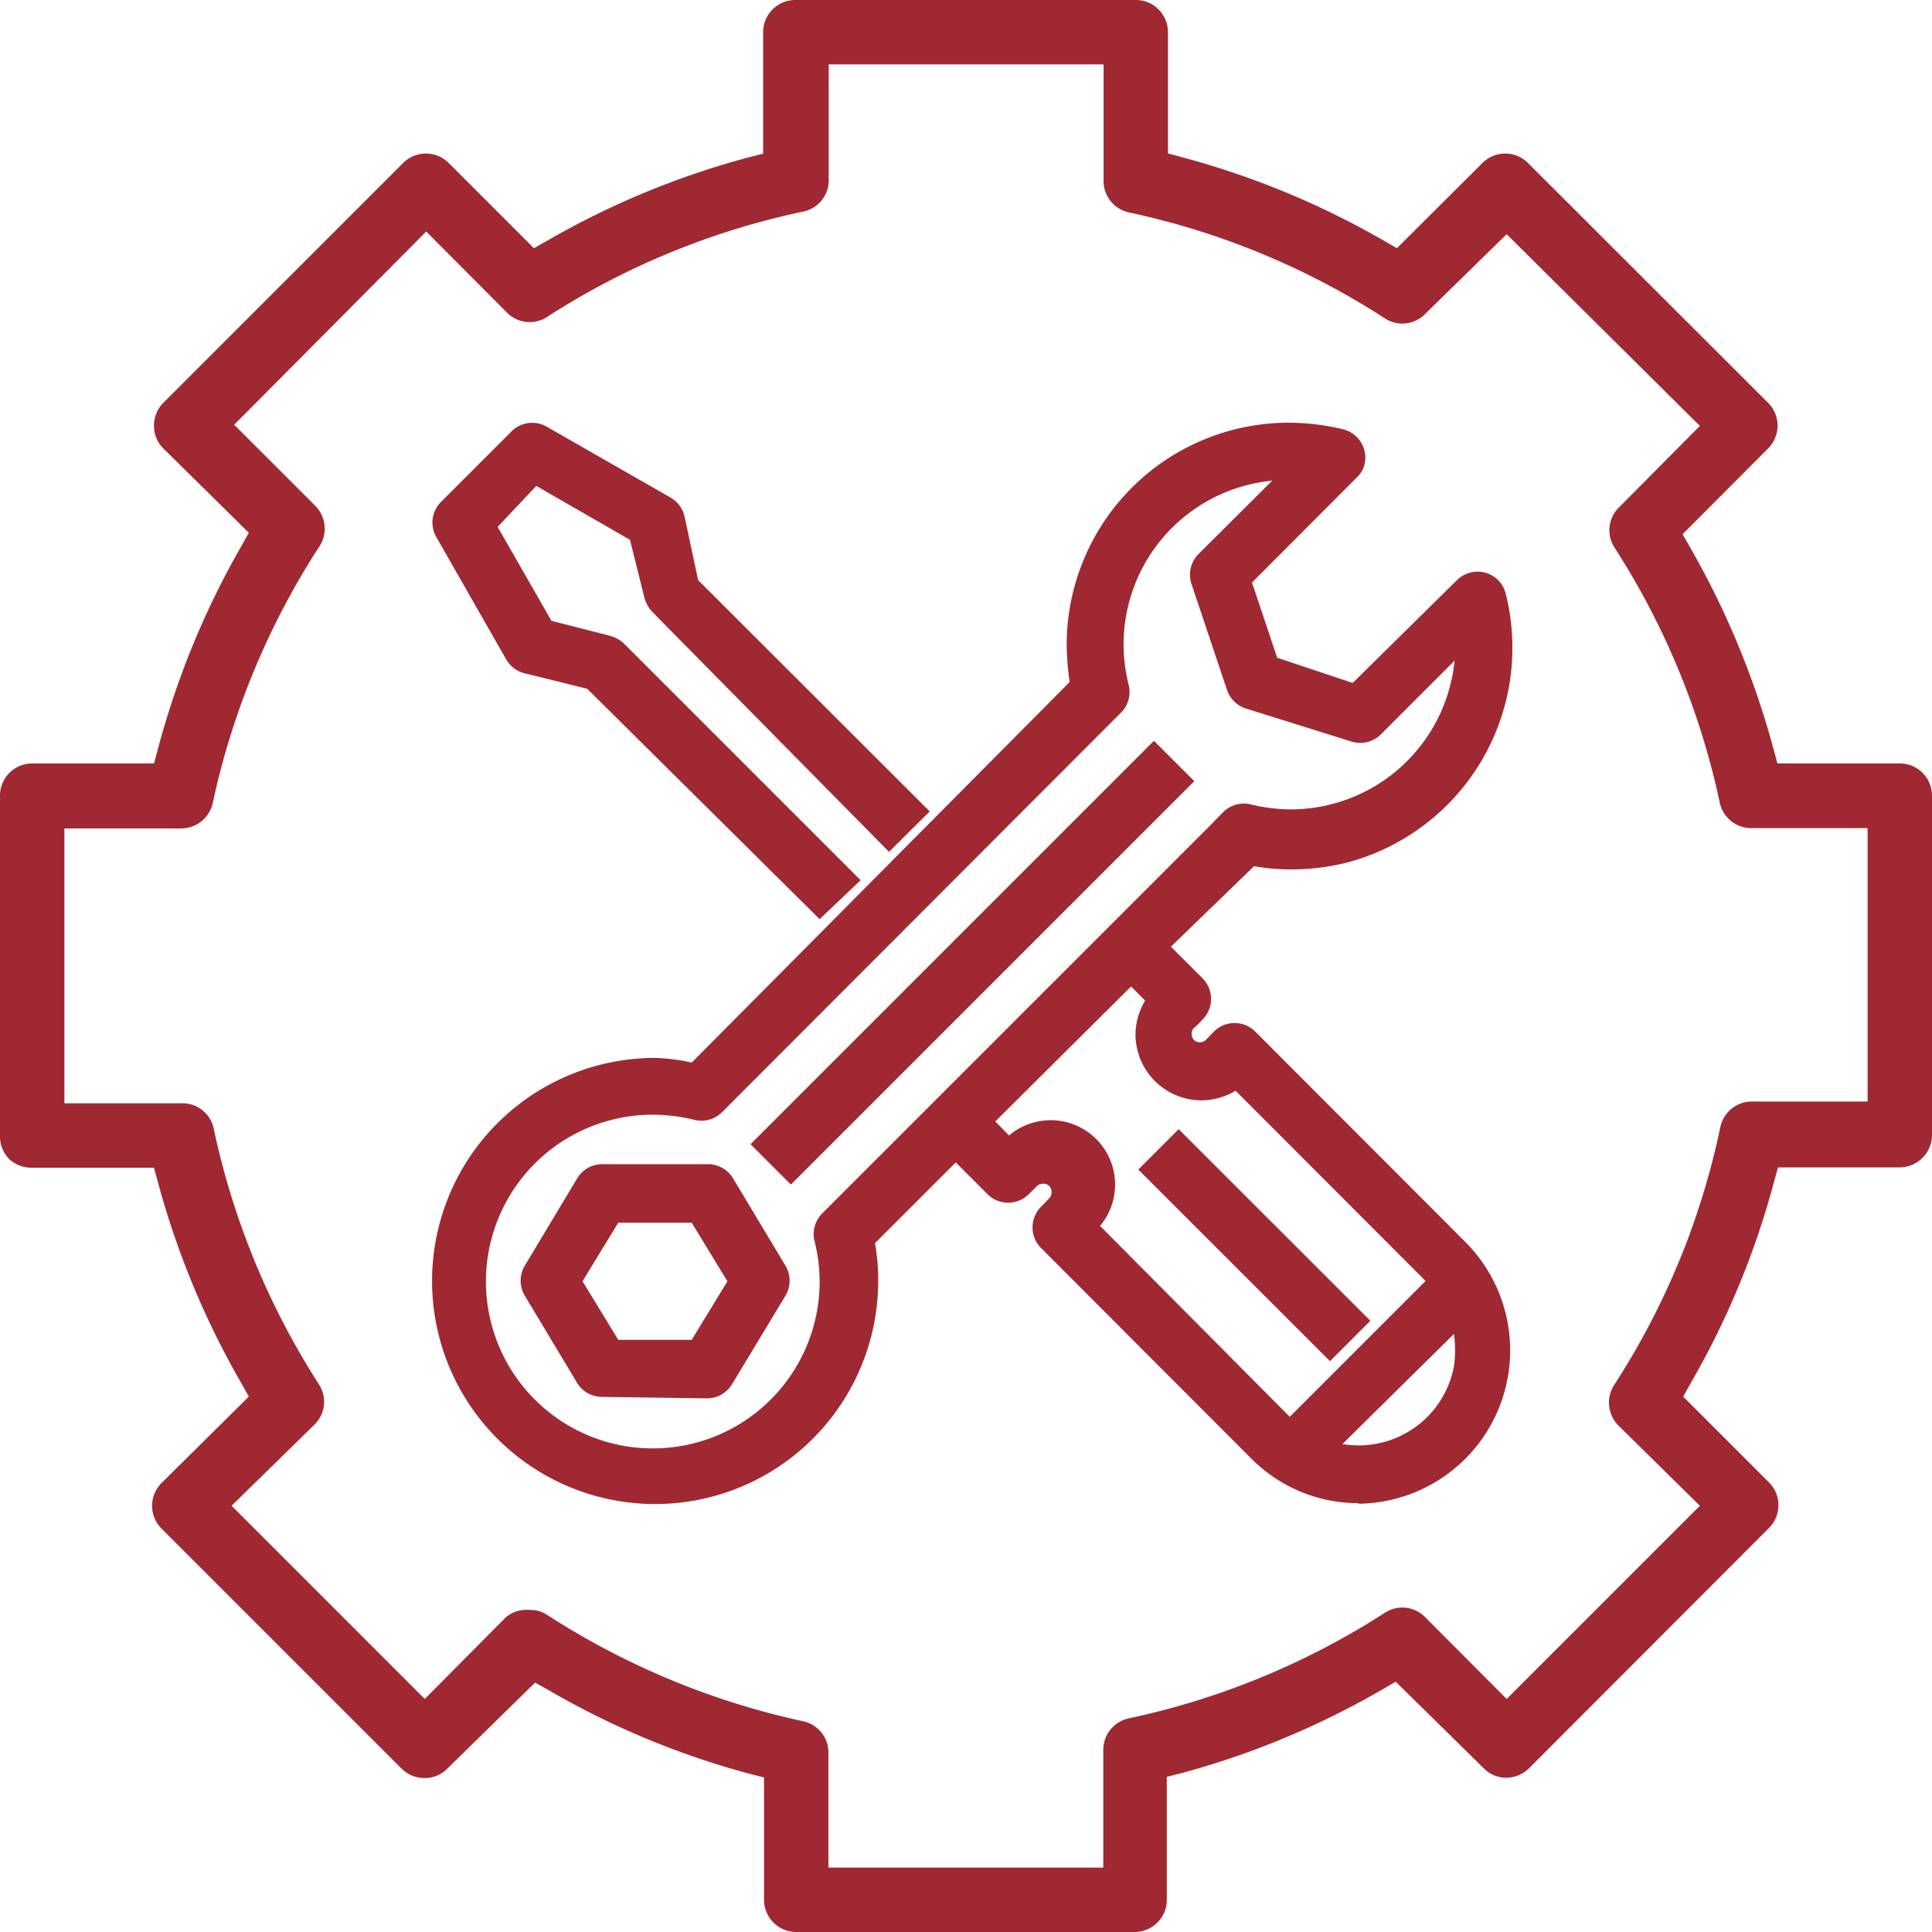
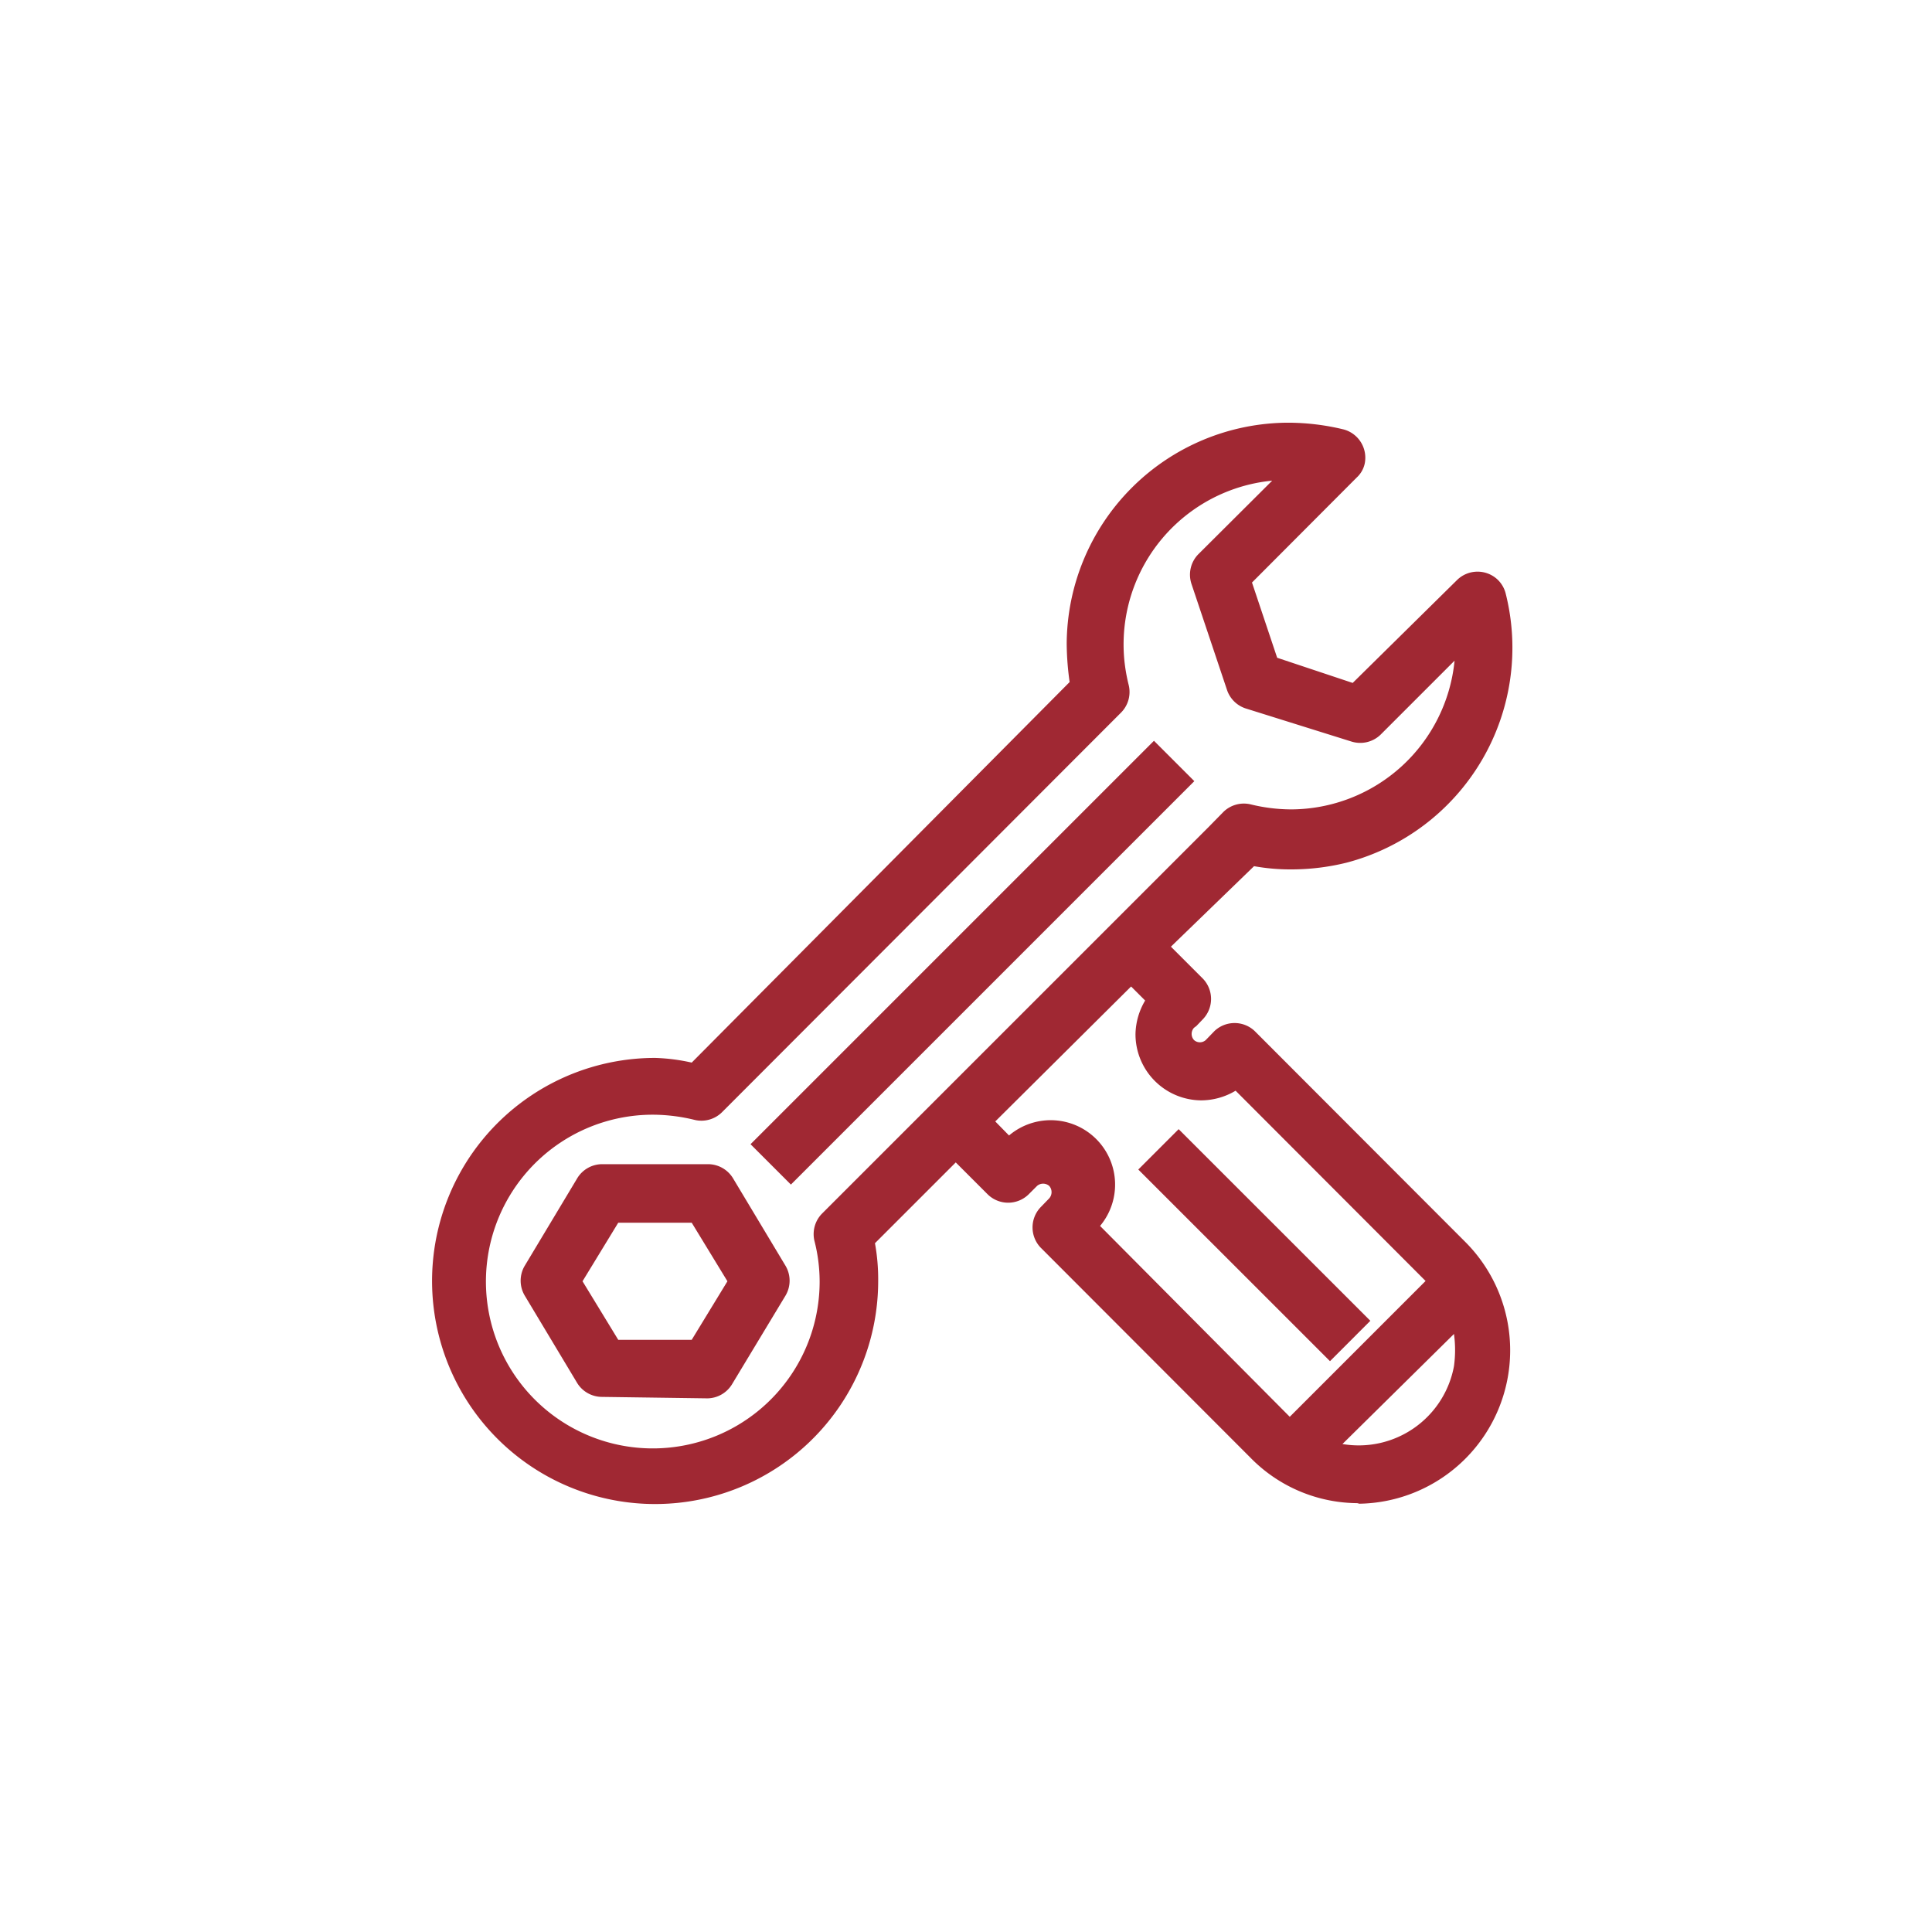
<svg xmlns="http://www.w3.org/2000/svg" width="66" height="66" viewBox="0 0 66 66">
  <defs>
    <style>.cls-1{fill:#a02833;}</style>
  </defs>
  <g id="Ebene_1_Kopie" data-name="Ebene 1 Kopie">
    <g id="Ebene_1_Kopie-2" data-name="Ebene 1 Kopie">
      <g id="Gruppe_1821" data-name="Gruppe 1821">
-         <path id="Pfad_1932" data-name="Pfad 1932" class="cls-1" d="M27.2,66a1.1,1.1,0,0,1-1.1-1.1V60.72l-.55-.14a28.1,28.1,0,0,1-6.77-2.82l-.5-.28-3,2.94a1.06,1.06,0,0,1-.78.32,1.1,1.1,0,0,1-.78-.32l-8.2-8.2a1.1,1.1,0,0,1,0-1.56h0L8.5,47.71l-.28-.5a28.65,28.65,0,0,1-2.81-6.77l-.15-.55H1.1a1.11,1.11,0,0,1-.78-.29A1.11,1.11,0,0,1,0,38.77V27.18a1.1,1.1,0,0,1,1.1-1.1H5.26l.15-.55A28.66,28.66,0,0,1,8.22,18.7l.28-.5L5.58,15.32a1.08,1.08,0,0,1-.32-.78,1.1,1.1,0,0,1,.32-.78l8.19-8.19a1.1,1.1,0,0,1,1.56,0l0,0,2.91,2.91.51-.29a28.45,28.45,0,0,1,6.77-2.8l.55-.14V1.1A1.1,1.1,0,0,1,27.19,0H38.8a1.1,1.1,0,0,1,1.1,1.1V5.24l.55.15a28.62,28.62,0,0,1,6.77,2.8l.5.29,2.92-2.91a1.1,1.1,0,0,1,1.56,0h0l8.2,8.19a1.1,1.1,0,0,1,0,1.56h0l-2.92,2.93.28.49a29,29,0,0,1,2.81,6.79l.15.55H64.9a1.1,1.1,0,0,1,1.1,1.1V38.77a1.11,1.11,0,0,1-1.1,1.11H60.74l-.15.54a28.21,28.21,0,0,1-2.81,6.79l-.28.5,2.93,2.93a1.1,1.1,0,0,1,0,1.56h0l-8.19,8.2a1.11,1.11,0,0,1-.78.33,1.07,1.07,0,0,1-.78-.33l-3-2.95-.5.29a28.51,28.51,0,0,1-6.77,2.82l-.55.14V64.9a1.1,1.1,0,0,1-1.1,1.1ZM18.12,55a1,1,0,0,1,.59.18,26.4,26.4,0,0,0,8.72,3.62,1.09,1.09,0,0,1,.87,1.1v3.9h9.39v-4a1.1,1.1,0,0,1,.88-1.1,26.2,26.2,0,0,0,8.73-3.6,1.09,1.09,0,0,1,1.39.15l2.78,2.79,6.6-6.6L55.29,48.7a1.11,1.11,0,0,1-.14-1.4,25.9,25.9,0,0,0,3.62-8.8,1.1,1.1,0,0,1,1.1-.87H63.8V28.29H59.85a1.1,1.1,0,0,1-1.1-.87,26.15,26.15,0,0,0-3.6-8.72,1.09,1.09,0,0,1,.16-1.37l2.76-2.78L51.47,8l-2.79,2.73a1.09,1.09,0,0,1-1.38.14,26.08,26.08,0,0,0-8.72-3.61,1.1,1.1,0,0,1-.88-1.1V2.2H28.31V6.13a1.09,1.09,0,0,1-.88,1.1,26,26,0,0,0-8.73,3.59,1.09,1.09,0,0,1-1.39-.15L14.56,7.91,8,14.51l2.77,2.77a1.11,1.11,0,0,1,.12,1.42,26.19,26.19,0,0,0-3.62,8.72,1.1,1.1,0,0,1-1.1.88H2.2v9.39h4a1.09,1.09,0,0,1,1.1.86,26.22,26.22,0,0,0,3.6,8.75,1.09,1.09,0,0,1-.16,1.37L7.91,51.44l6.6,6.6,2.78-2.8A1.12,1.12,0,0,1,18.12,55Z" />
        <g id="Gruppe_1820" data-name="Gruppe 1820">
-           <path id="Pfad_1933" data-name="Pfad 1933" class="cls-1" d="M20.06,23.53,17.92,23a1,1,0,0,1-.62-.46l-2.41-4.22a1,1,0,0,1,.17-1.17l2.41-2.41a1,1,0,0,1,1.23-.15L22.91,17a1,1,0,0,1,.47.62l.47,2.2,7.91,7.9-1.39,1.38L22.28,20.9a1.17,1.17,0,0,1-.26-.46l-.5-2-3.2-1.84L17,18l1.84,3.21,2,.51a1.15,1.15,0,0,1,.46.25l8.1,8.1L28,31.4Z" />
          <rect id="Rechteck_1523" data-name="Rechteck 1523" class="cls-1" x="23.47" y="31.91" width="19.49" height="1.95" transform="translate(-13.52 33.12) rotate(-45)" />
          <path id="Pfad_1934" data-name="Pfad 1934" class="cls-1" d="M20.56,47.72a1,1,0,0,1-.84-.47l-1.8-3a1,1,0,0,1,0-1l1.8-3a1,1,0,0,1,.84-.48H24.2a1,1,0,0,1,.84.48l1.8,3a1,1,0,0,1,0,1L25,47.3a1,1,0,0,1-.83.47Zm3.07-1.95,1.22-2-1.22-2H21.12l-1.22,2,1.22,2Z" />
          <path id="Pfad_1935" data-name="Pfad 1935" class="cls-1" d="M46.44,51.35a5.15,5.15,0,0,1-3.72-1.55l-7.18-7.19a1,1,0,0,1,0-1.36h0l.3-.31a.32.32,0,0,0,0-.43.32.32,0,0,0-.41,0l-.3.3a1,1,0,0,1-1.38,0h0l-1.1-1.1-2.76,2.76A6.85,6.85,0,0,1,30,43.74a7.62,7.62,0,1,1-7.62-7.6h0a6.58,6.58,0,0,1,1.25.16l12.91-13A9.81,9.81,0,0,1,36.44,22,7.59,7.59,0,0,1,44,14.44a8.1,8.1,0,0,1,1.9.23,1,1,0,0,1,.72,1.17.9.9,0,0,1-.27.47L42.77,19.9l.86,2.57,2.58.86,3.58-3.53a1,1,0,0,1,1.37,0h0a1,1,0,0,1,.27.45A7.59,7.59,0,0,1,46,29.47a7.85,7.85,0,0,1-1.87.23h0a7,7,0,0,1-1.29-.11L40,32.34l1.1,1.1a1,1,0,0,1,0,1.37h0l-.23.24h0l-.08.06a.31.31,0,0,0,0,.42.3.3,0,0,0,.4,0l.3-.31a1,1,0,0,1,1.37,0l7.22,7.23a5.24,5.24,0,0,1-3.72,8.92ZM22.33,38.08A5.7,5.7,0,1,0,28,43.79h0a5.62,5.62,0,0,0-.18-1.41,1,1,0,0,1,.27-.93l13.2-13.2.51-.52a1,1,0,0,1,.93-.25,5.88,5.88,0,0,0,1.39.17h0a5.63,5.63,0,0,0,5.57-5.08l-2.53,2.53a1,1,0,0,1-1,.23L42.55,24.2a1,1,0,0,1-.63-.62L40.7,19.94a1,1,0,0,1,.23-1l2.53-2.52a5.62,5.62,0,0,0-5.05,6.14,6,6,0,0,0,.15.85,1,1,0,0,1-.26.93L24.66,38a1,1,0,0,1-.92.26A6.05,6.05,0,0,0,22.33,38.08ZM45.86,49.33a3.31,3.31,0,0,0,3.81-2.66,4.05,4.05,0,0,0,0-1.1Zm-1.8-.93,4.64-4.64-6.49-6.5a2.3,2.3,0,0,1-1.17.33h0a2.26,2.26,0,0,1-2.25-2.26h0a2.32,2.32,0,0,1,.33-1.15l-.48-.48L34,38.31l.47.48a2.2,2.2,0,0,1,3.11,3.09Z" />
          <rect id="Rechteck_1524" data-name="Rechteck 1524" class="cls-1" x="41.87" y="37.9" width="1.95" height="9.26" transform="translate(-17.52 42.77) rotate(-45.01)" />
        </g>
      </g>
    </g>
  </g>
</svg>